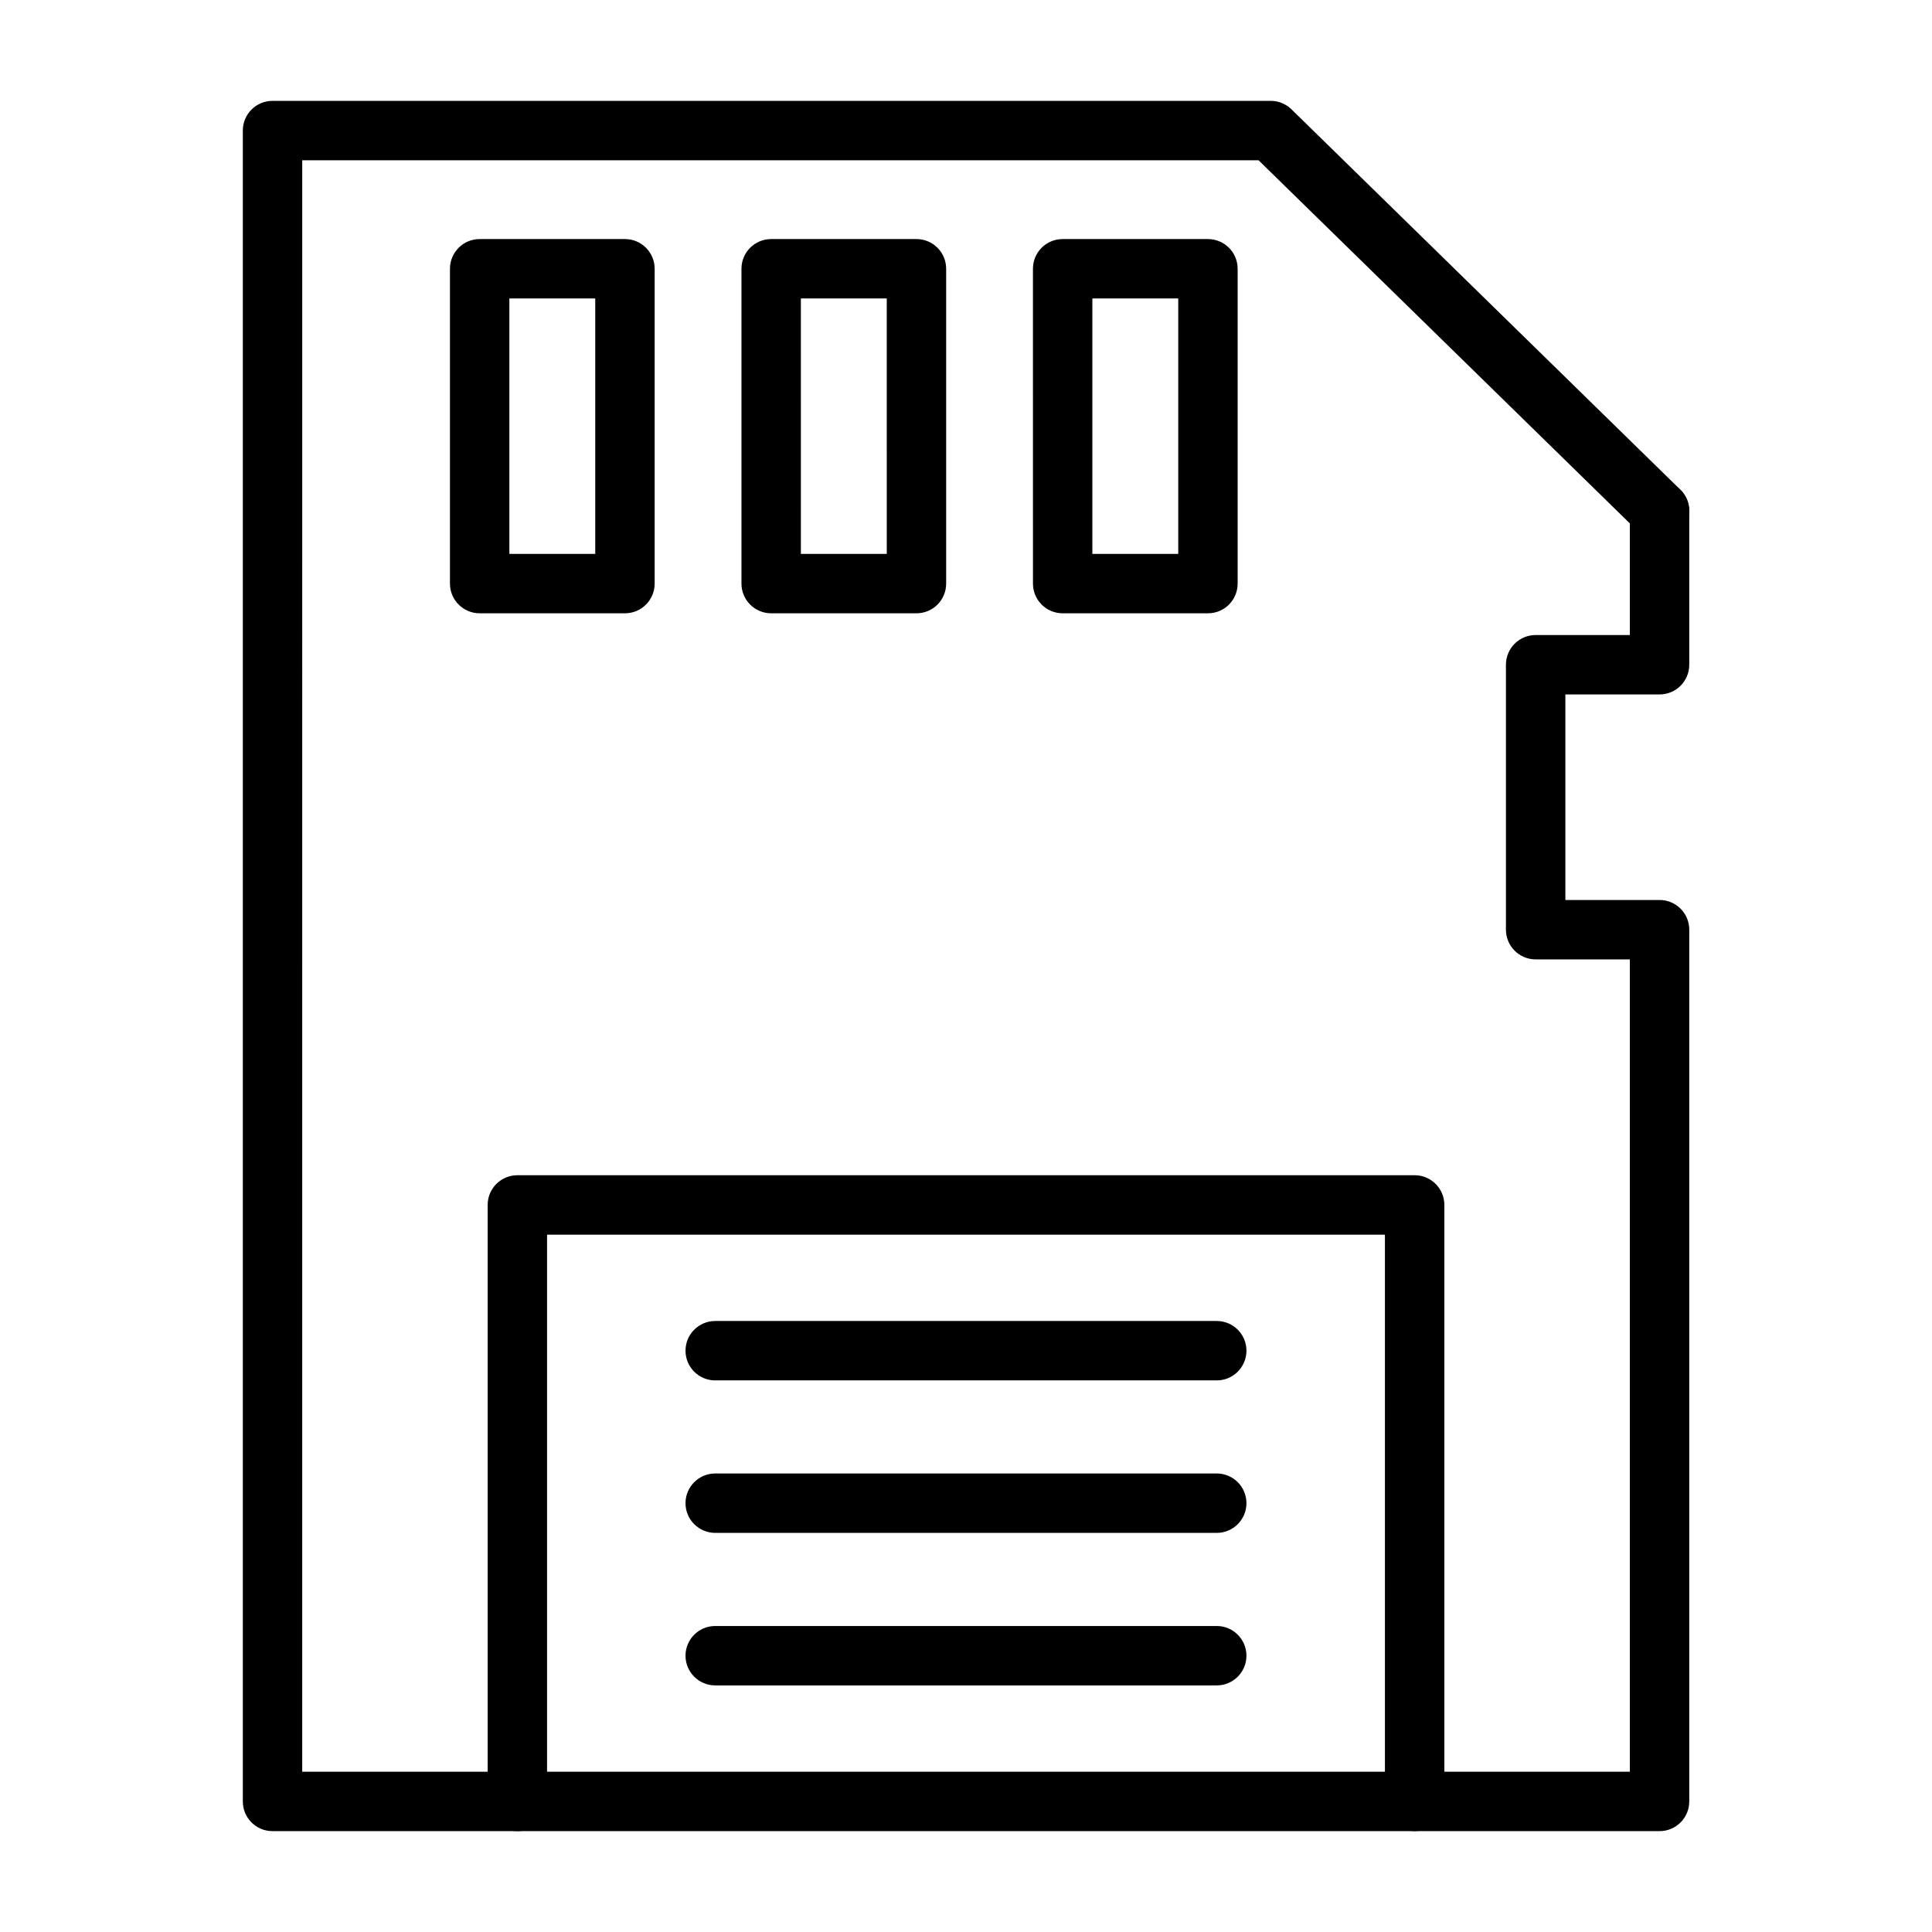
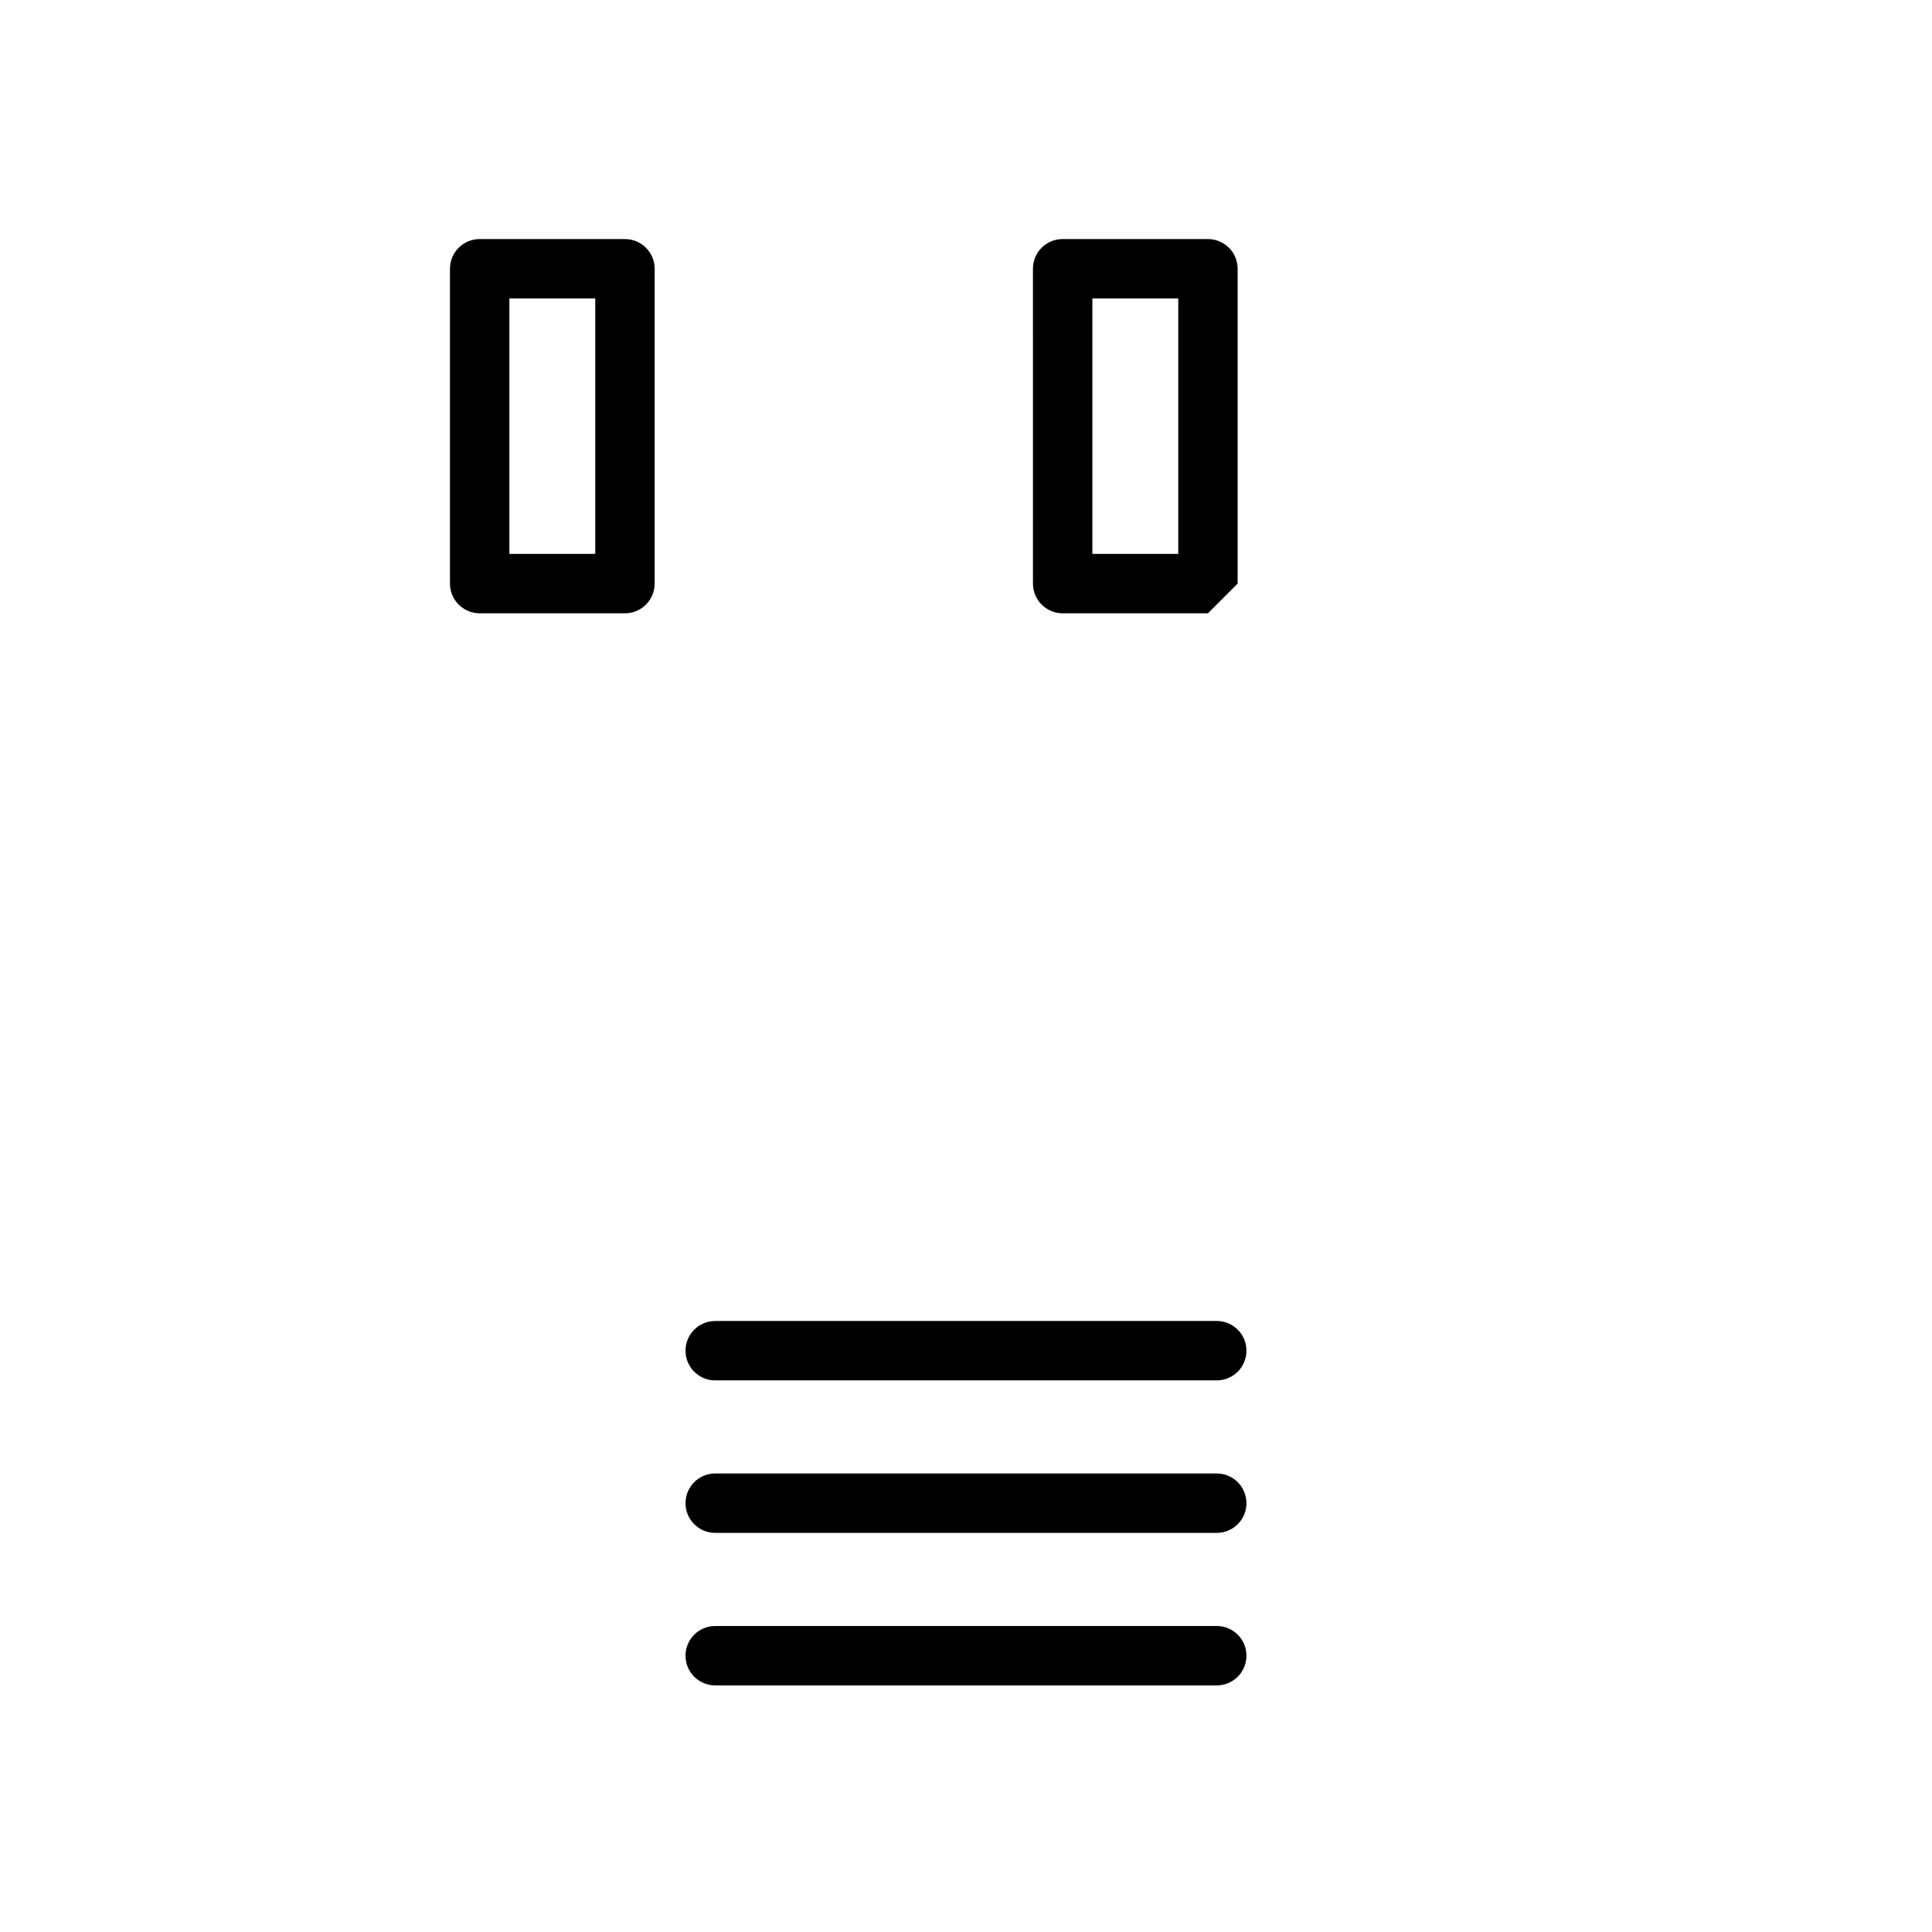
<svg xmlns="http://www.w3.org/2000/svg" fill="#000000" width="800px" height="800px" version="1.1" viewBox="144 144 512 512">
  <g>
-     <path d="m583.79 629.27h-367.57c-4.348 0-7.871-3.523-7.871-7.871v-442.8c0-4.348 3.523-7.871 7.871-7.871h264.53c2.059 0 4.035 0.805 5.504 2.246l103.05 100.79c1.516 1.48 2.367 3.508 2.367 5.629v40.77c0 4.348-3.523 7.871-7.871 7.871h-24.961v54.469h24.961c4.348 0 7.871 3.523 7.871 7.871v231.03c0 4.344-3.523 7.867-7.871 7.867zm-359.7-15.742h351.83v-215.28h-24.961c-4.348 0-7.871-3.523-7.871-7.871v-70.215c0-4.348 3.523-7.871 7.871-7.871h24.961v-29.586l-98.387-96.23-253.44-0.004z" />
-     <path d="m583.79 287.26h-0.004c-4.348 0-7.871-3.523-7.871-7.871s3.523-7.871 7.871-7.871 7.875 3.523 7.875 7.871-3.523 7.871-7.871 7.871z" />
    <path d="m309.62 306.53h-38.504c-4.348 0-7.871-3.523-7.871-7.871v-83.434c0-4.348 3.523-7.871 7.871-7.871h38.504c4.348 0 7.871 3.523 7.871 7.871v83.43c0 4.348-3.523 7.875-7.871 7.875zm-30.633-15.746h22.762v-67.688h-22.762z" />
-     <path d="m386.87 306.53h-38.504c-4.348 0-7.871-3.523-7.871-7.871v-83.434c0-4.348 3.523-7.871 7.871-7.871h38.504c4.348 0 7.871 3.523 7.871 7.871v83.43c0.004 4.348-3.523 7.875-7.871 7.875zm-30.629-15.746h22.762l-0.004-67.688h-22.762z" />
-     <path d="m464.12 306.53h-38.504c-4.348 0-7.871-3.523-7.871-7.871l-0.004-83.434c0-4.348 3.523-7.871 7.871-7.871h38.504c4.348 0 7.871 3.523 7.871 7.871v83.43c0.004 4.348-3.519 7.875-7.867 7.875zm-30.633-15.746h22.762v-67.688h-22.762z" />
-     <path d="m518.89 629.27c-4.348 0-7.871-3.523-7.871-7.871v-150.2h-222.04v150.2c0 4.348-3.523 7.871-7.871 7.871-4.348 0-7.871-3.523-7.871-7.871v-158.08c0-4.348 3.523-7.871 7.871-7.871h237.79c4.348 0 7.871 3.523 7.871 7.871v158.07c0 4.348-3.523 7.871-7.871 7.871z" />
+     <path d="m464.12 306.53h-38.504c-4.348 0-7.871-3.523-7.871-7.871l-0.004-83.434c0-4.348 3.523-7.871 7.871-7.871h38.504c4.348 0 7.871 3.523 7.871 7.871v83.43zm-30.633-15.746h22.762v-67.688h-22.762z" />
    <path d="m466.45 509.82h-132.91c-4.348 0-7.871-3.523-7.871-7.871 0-4.348 3.523-7.871 7.871-7.871h132.91c4.348 0 7.871 3.523 7.871 7.871 0 4.348-3.523 7.871-7.871 7.871z" />
    <path d="m466.45 550.23h-132.91c-4.348 0-7.871-3.523-7.871-7.871 0-4.348 3.523-7.871 7.871-7.871h132.91c4.348 0 7.871 3.523 7.871 7.871 0 4.348-3.523 7.871-7.871 7.871z" />
    <path d="m466.45 590.65h-132.91c-4.348 0-7.871-3.523-7.871-7.871s3.523-7.871 7.871-7.871h132.91c4.348 0 7.871 3.523 7.871 7.871s-3.523 7.871-7.871 7.871z" />
  </g>
</svg>